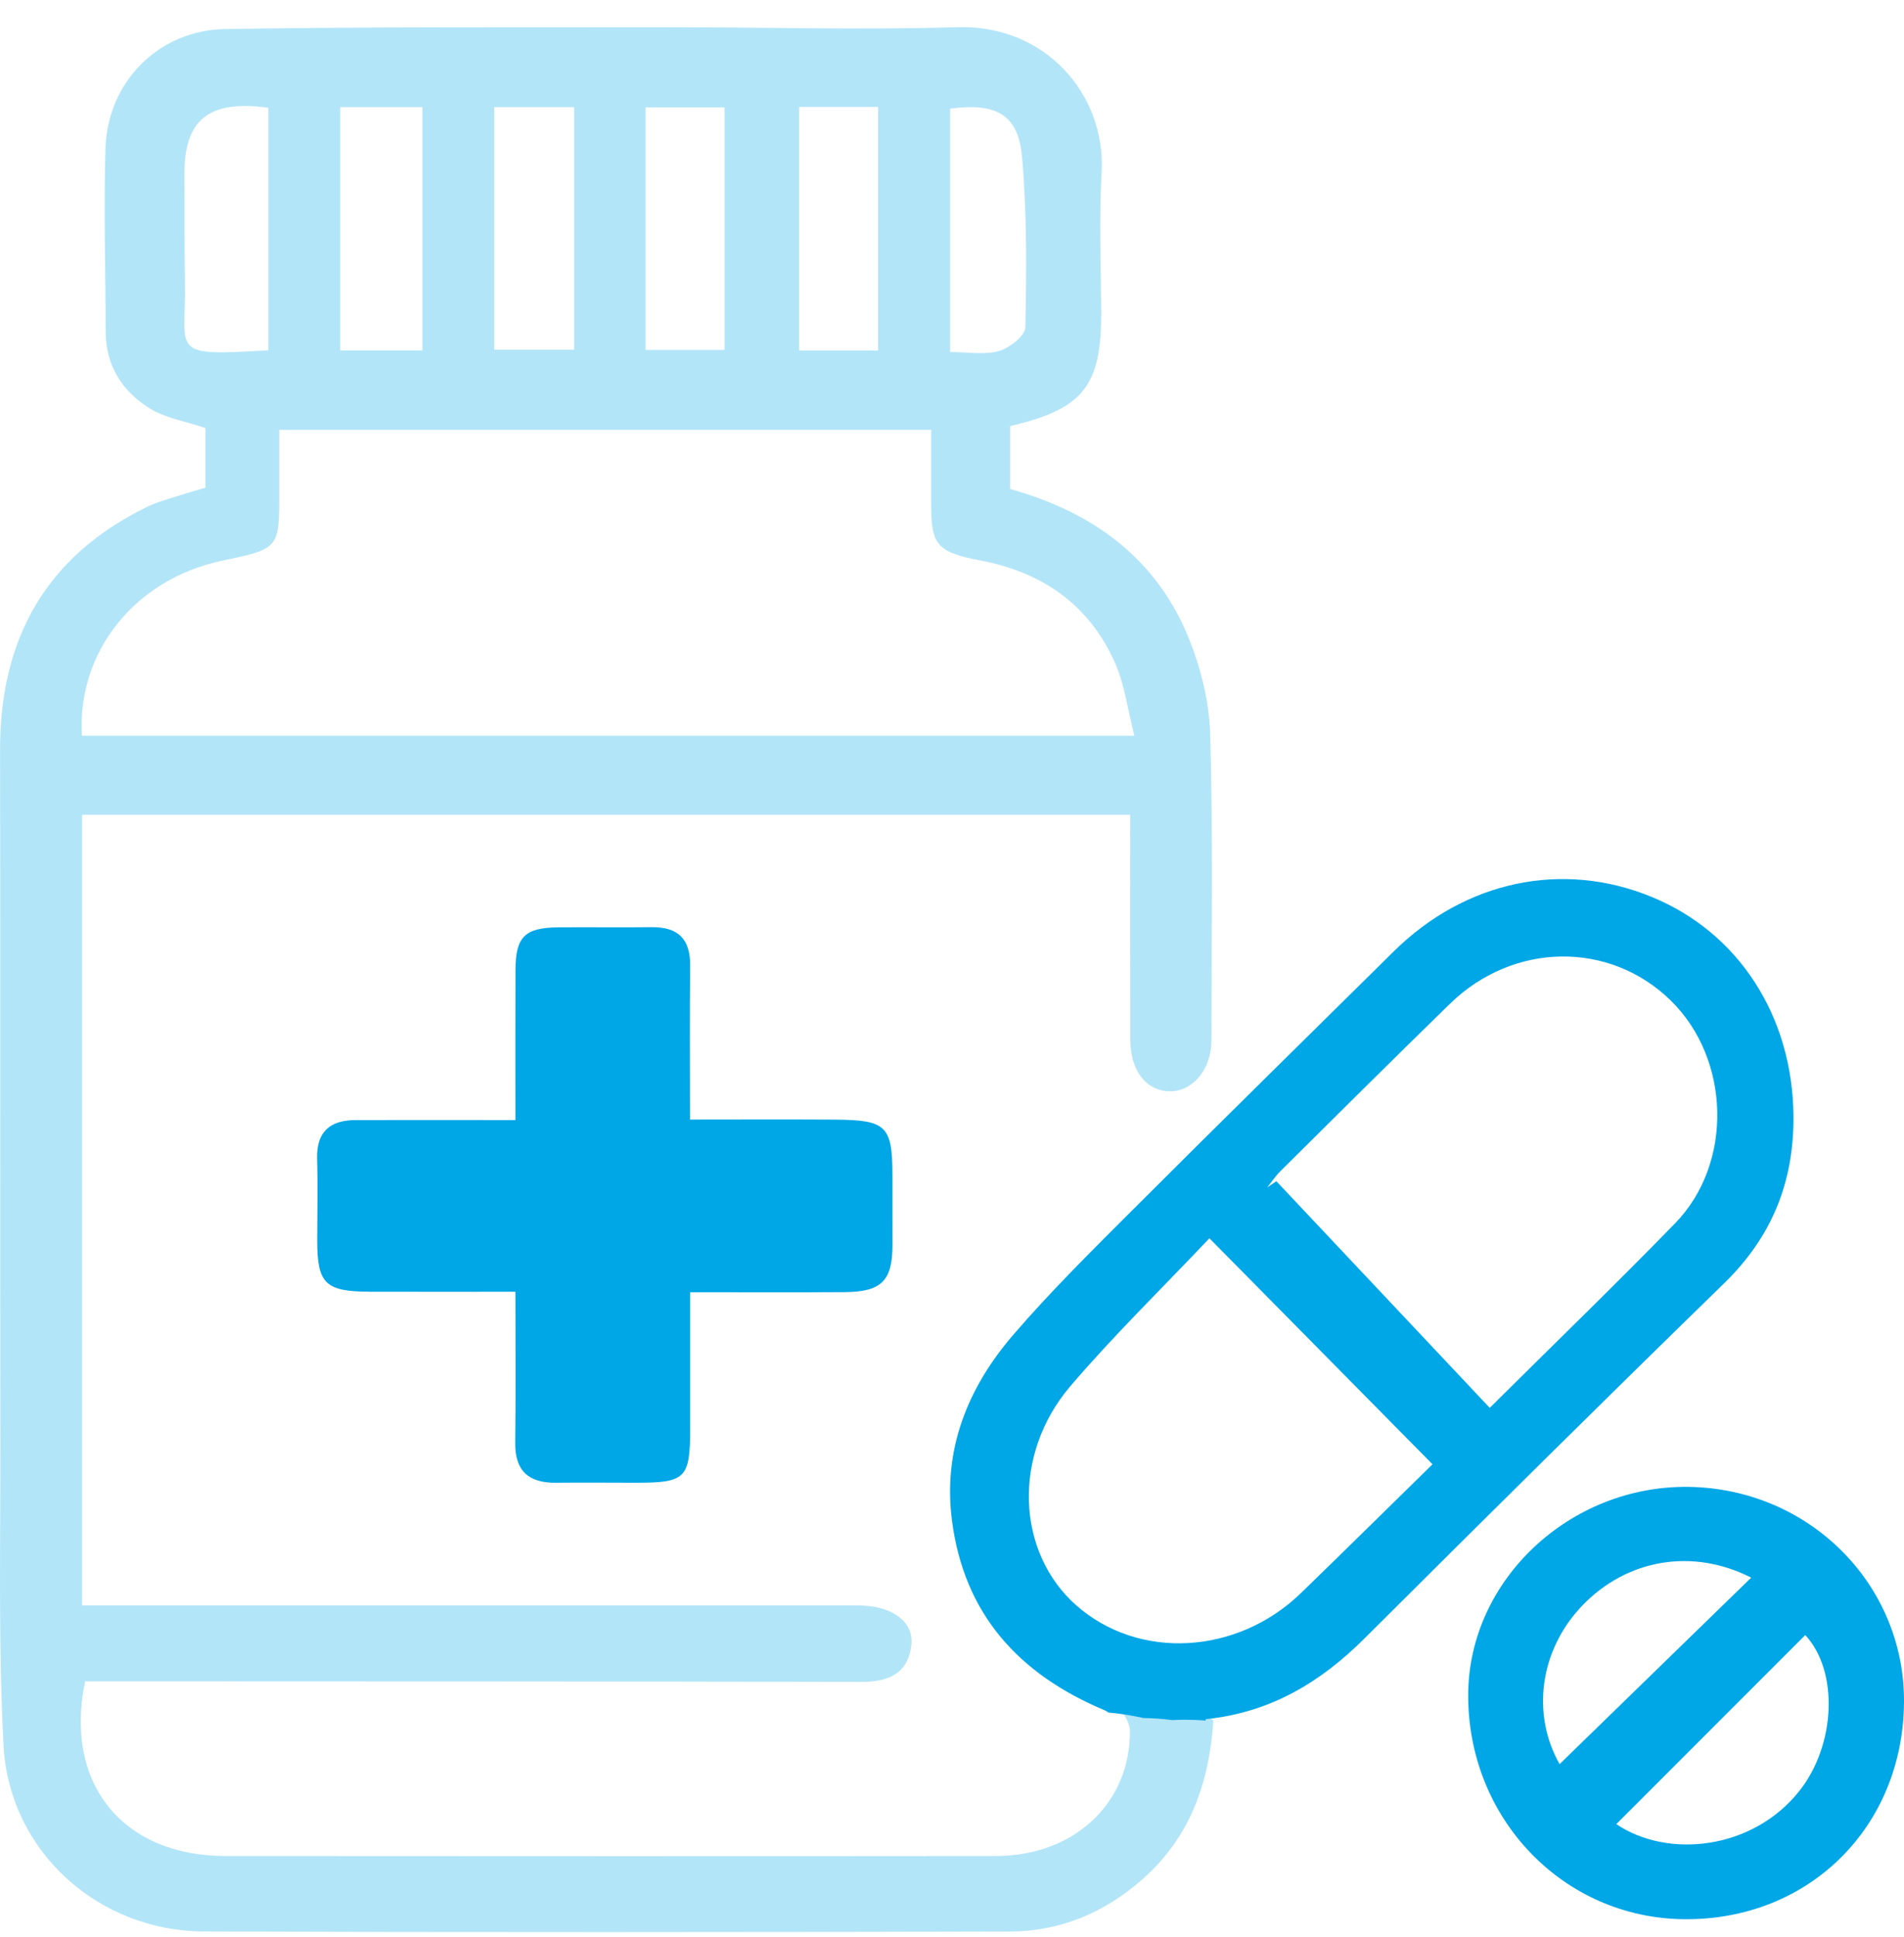
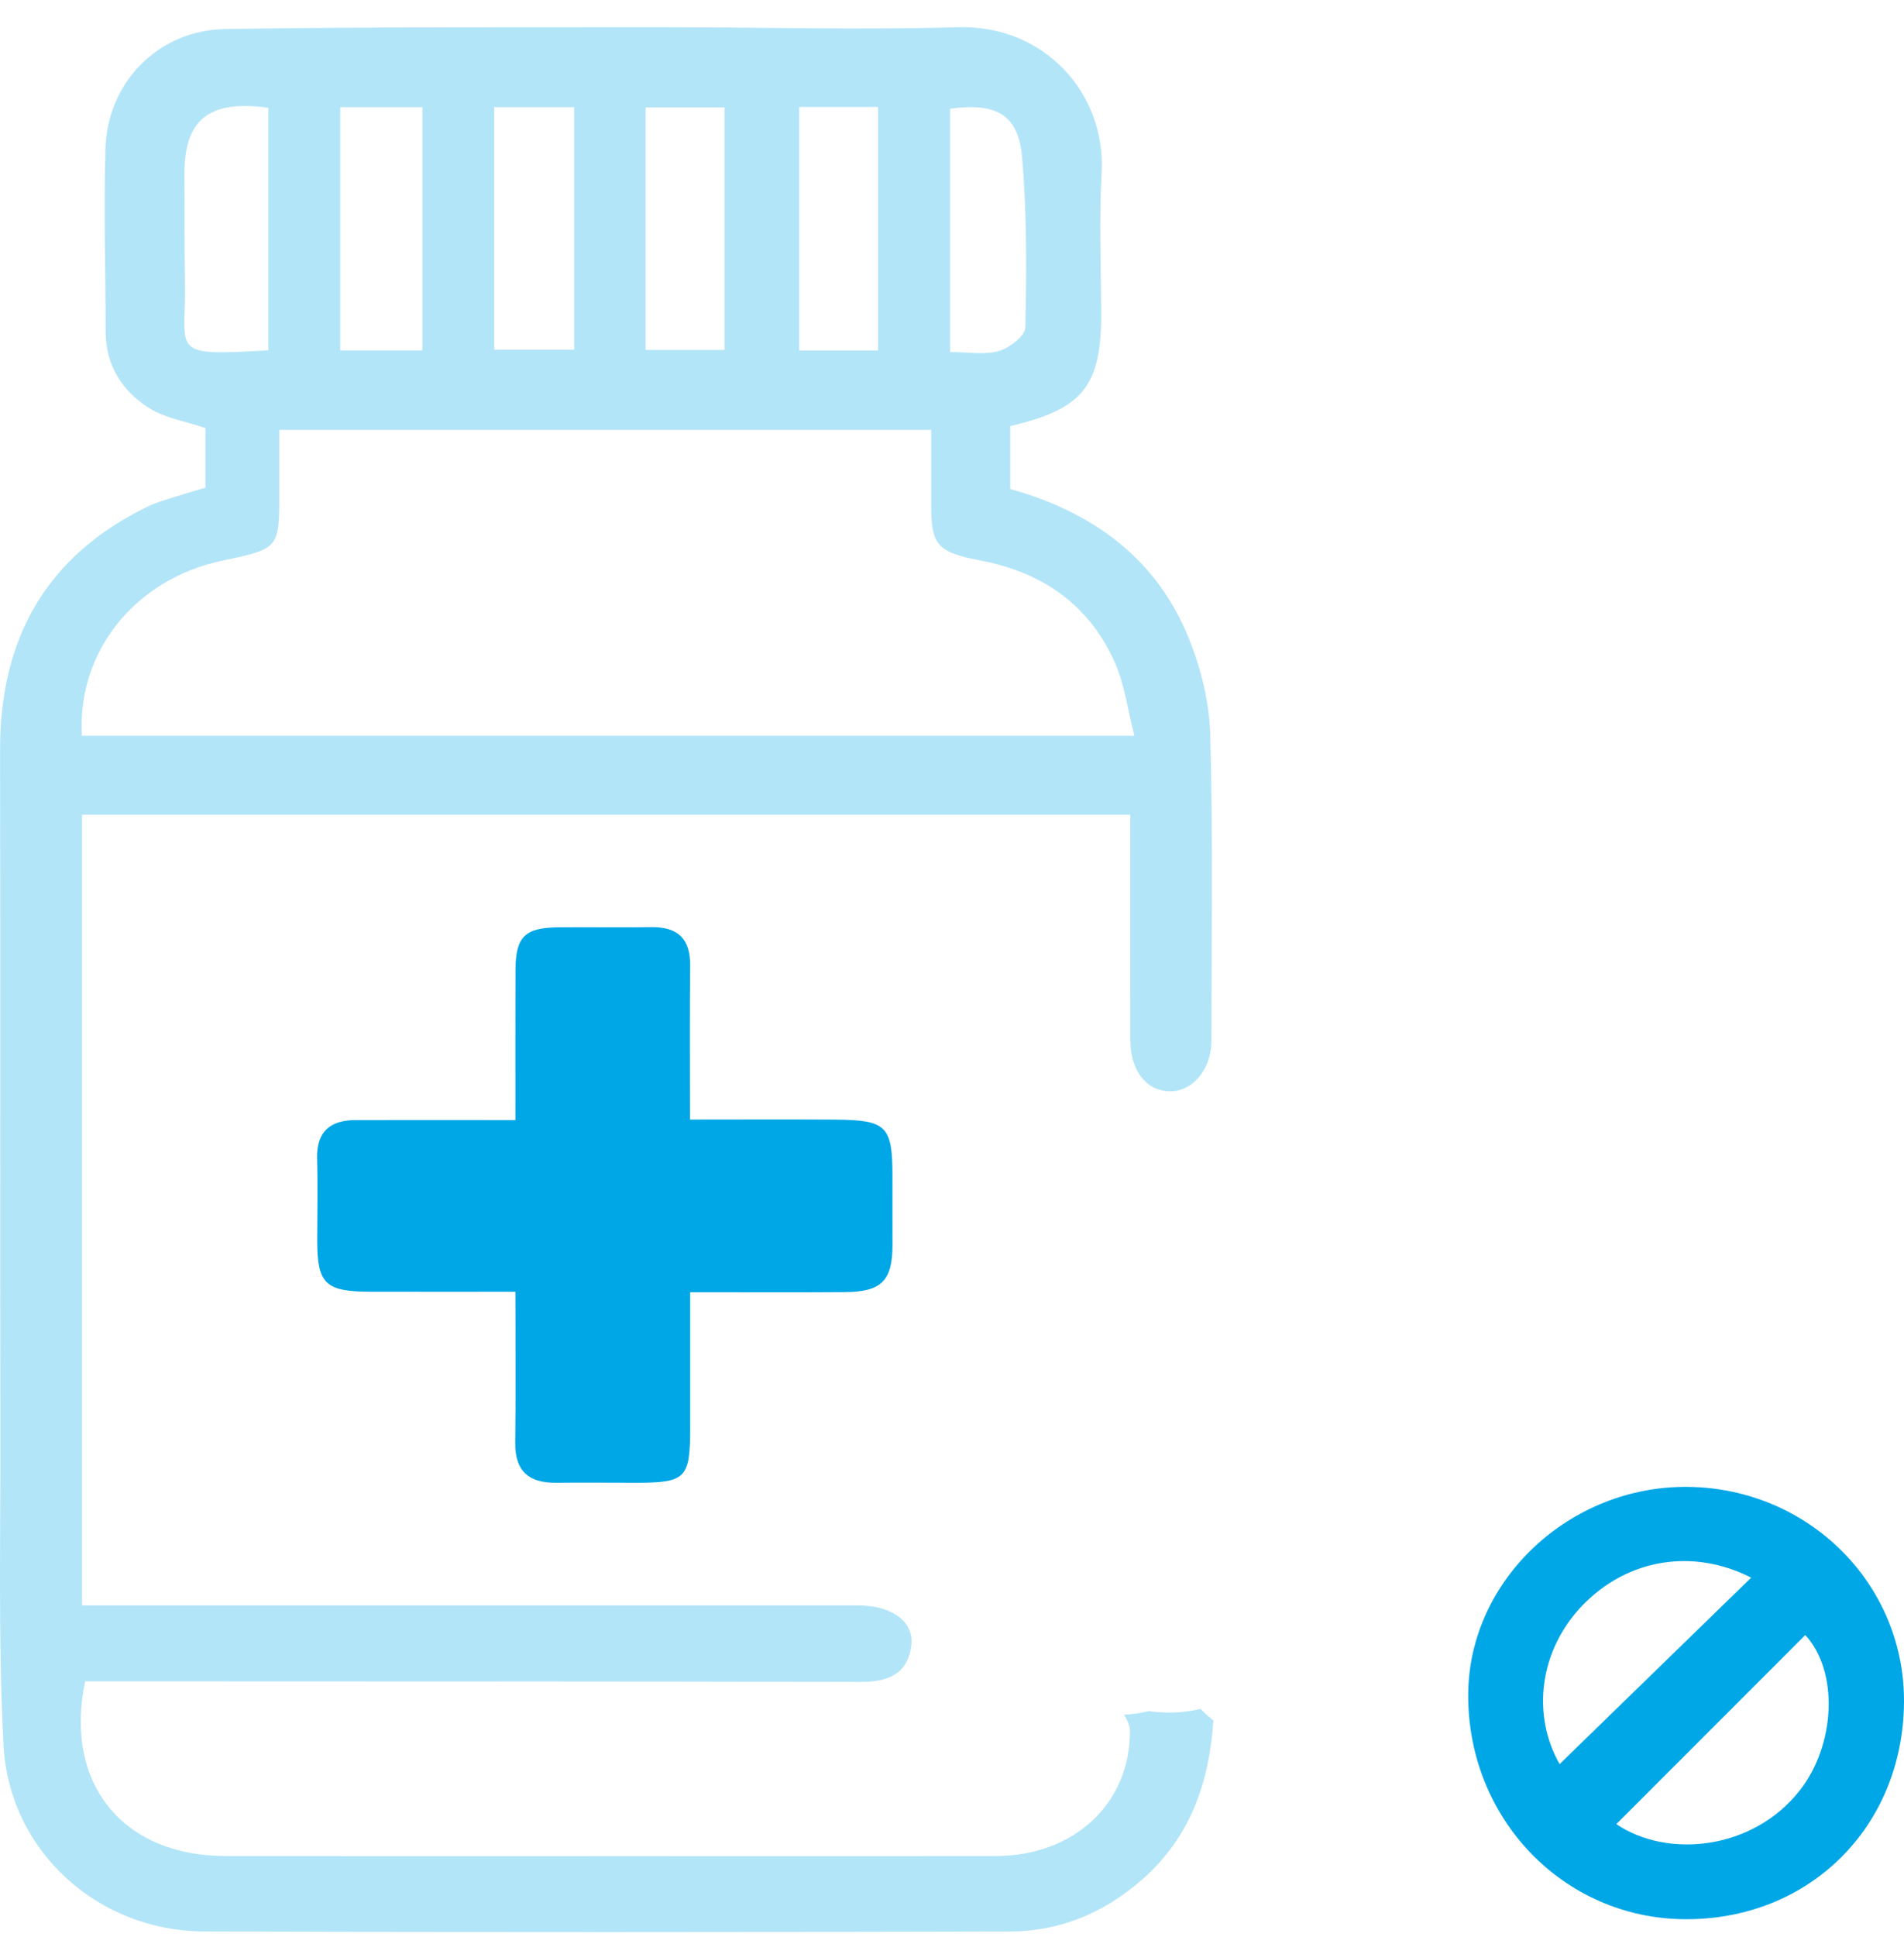
<svg xmlns="http://www.w3.org/2000/svg" width="60" height="61" viewBox="0 0 60 61" fill="none">
  <path d="M21.743 35.262C23.324 35.262 24.825 35.254 26.326 35.264C27.938 35.276 28.122 35.465 28.124 37.032C28.125 37.761 28.127 38.491 28.125 39.22C28.122 40.34 27.778 40.689 26.622 40.697C25.047 40.708 23.472 40.7 21.749 40.7C21.749 42.163 21.75 43.573 21.749 44.983C21.748 46.565 21.611 46.701 20.041 46.701C19.201 46.7 18.362 46.693 17.522 46.701C16.659 46.71 16.226 46.329 16.236 45.445C16.256 43.894 16.242 42.343 16.242 40.685C14.65 40.685 13.151 40.689 11.652 40.684C10.251 40.679 9.998 40.43 9.997 39.079C9.997 38.217 10.017 37.354 9.993 36.493C9.97 35.649 10.395 35.28 11.209 35.278C12.85 35.275 14.49 35.278 16.242 35.278C16.242 33.657 16.238 32.108 16.244 30.559C16.248 29.5 16.536 29.215 17.61 29.207C18.584 29.199 19.558 29.215 20.532 29.202C21.37 29.192 21.756 29.578 21.748 30.41C21.732 31.967 21.743 33.525 21.743 35.262Z" fill="#00A7E7" />
  <path d="M60 53.616C59.97 57.547 57.007 60.476 53.087 60.448C49.262 60.422 46.233 57.266 46.267 53.343C46.298 49.755 49.476 46.777 53.216 46.831C57.013 46.886 60.027 49.901 60 53.616ZM50.934 57.453C52.541 58.54 55.229 58.279 56.713 56.395C57.844 54.958 57.95 52.643 56.889 51.498C54.915 53.472 52.942 55.445 50.934 57.453ZM49.147 55.563C51.181 53.585 53.19 51.63 55.184 49.69C53.355 48.758 51.285 49.087 49.859 50.573C48.515 51.975 48.255 53.992 49.147 55.563Z" fill="#00A7E7" />
-   <path opacity="0.3" d="M36.854 53.941C36.635 53.941 36.422 53.922 36.213 53.893C35.952 53.953 35.687 53.992 35.419 54.006C35.527 54.167 35.604 54.352 35.606 54.5C35.631 56.792 33.847 58.455 31.385 58.457C23.291 58.465 15.198 58.462 7.104 58.457C3.865 58.455 2.007 56.172 2.683 52.955C3.233 52.955 3.798 52.955 4.364 52.955C11.954 52.959 19.544 52.956 27.134 52.974C27.987 52.975 28.605 52.723 28.717 51.829C28.806 51.117 28.188 50.628 27.235 50.571C27.068 50.561 26.9 50.564 26.732 50.564C19.075 50.564 11.418 50.563 3.761 50.563C3.372 50.563 2.984 50.563 2.586 50.563V25.663H35.617C35.617 28.059 35.613 30.404 35.619 32.75C35.621 33.727 36.123 34.364 36.869 34.372C37.583 34.379 38.174 33.681 38.175 32.786C38.179 29.569 38.227 26.35 38.138 23.135C38.109 22.105 37.841 21.032 37.449 20.071C36.426 17.571 34.419 16.119 31.835 15.403V13.419C34.149 12.881 34.715 12.15 34.702 9.801C34.693 8.342 34.635 6.879 34.715 5.424C34.85 2.972 32.94 0.772 30.169 0.857C27.082 0.95 23.99 0.855 20.901 0.858C16.3 0.863 11.699 0.842 7.099 0.915C4.986 0.948 3.382 2.596 3.323 4.683C3.268 6.605 3.326 8.529 3.33 10.453C3.331 11.509 3.849 12.316 4.7 12.853C5.206 13.173 5.856 13.271 6.473 13.481V15.36C6.088 15.475 5.8 15.556 5.515 15.648C5.23 15.741 4.936 15.819 4.668 15.948C1.433 17.513 -0.005 20.133 0.002 23.633C0.017 30.896 0 38.16 0.011 45.423C0.016 48.606 -0.055 51.795 0.111 54.97C0.286 58.293 3.079 60.823 6.428 60.834C14.89 60.864 23.354 60.857 31.817 60.836C33.407 60.832 34.803 60.247 36.007 59.185C37.526 57.844 38.108 56.12 38.237 54.189C38.096 54.075 37.962 53.954 37.835 53.825C37.514 53.898 37.185 53.941 36.854 53.941ZM29.94 3.423C31.405 3.227 32.095 3.612 32.21 4.961C32.362 6.736 32.349 8.528 32.311 10.312C32.306 10.576 31.811 10.961 31.475 11.056C31.018 11.185 30.496 11.088 29.94 11.088V3.423H29.94ZM25.184 3.369H27.671V11.04H25.184V3.369ZM20.343 3.382H22.833V11.02H20.343V3.382ZM15.574 3.375H18.093V11.013H15.574V3.375ZM10.723 3.375H13.31V11.037H10.723V3.375ZM5.828 8.825C5.805 7.732 5.823 6.638 5.811 5.545C5.791 3.783 6.56 3.133 8.456 3.394V11.032C5.258 11.226 5.875 11.107 5.828 8.825ZM7.007 17.658C8.803 17.28 8.803 17.28 8.8 15.48C8.8 14.855 8.8 14.229 8.8 13.54H29.343C29.343 14.348 29.341 15.135 29.343 15.922C29.346 17.169 29.542 17.395 30.892 17.652C32.869 18.029 34.349 19.067 35.149 20.908C35.444 21.584 35.536 22.346 35.747 23.172H2.58C2.428 20.501 4.272 18.235 7.007 17.658Z" fill="#00A7E7" />
-   <path d="M52.043 28.247C49.233 27.096 46.171 27.743 43.919 29.967C41.188 32.664 38.449 35.353 35.734 38.066C34.437 39.362 33.127 40.653 31.933 42.038C30.496 43.705 29.709 45.649 29.999 47.89C30.379 50.83 32.095 52.73 34.808 53.866C34.848 53.883 34.889 53.908 34.929 53.938C35.306 53.972 35.674 54.031 36.032 54.111C36.343 54.115 36.648 54.138 36.946 54.177C37.082 54.17 37.217 54.165 37.352 54.165C37.569 54.165 37.781 54.175 37.992 54.19C37.993 54.175 37.995 54.162 37.996 54.147C40.042 53.939 41.621 52.979 43.008 51.596C46.765 47.85 50.536 44.116 54.338 40.413C55.838 38.951 56.529 37.233 56.517 35.169C56.498 32.035 54.81 29.379 52.043 28.247ZM40.997 50.175C38.983 52.127 35.88 52.293 33.919 50.565C32.028 48.898 31.888 45.819 33.728 43.662C35.083 42.074 36.587 40.611 38.112 39.001C40.528 41.447 42.816 43.764 45.142 46.119C43.805 47.429 42.407 48.808 40.997 50.175ZM52.787 38.529C50.927 40.44 49.008 42.294 46.946 44.342C44.652 41.906 42.437 39.555 40.222 37.204C40.126 37.269 40.029 37.334 39.933 37.399C40.072 37.227 40.195 37.04 40.351 36.885C42.128 35.124 43.901 33.358 45.694 31.613C47.694 29.666 50.722 29.631 52.646 31.509C54.534 33.352 54.629 36.637 52.787 38.529Z" fill="#00A7E7" />
+   <path opacity="0.3" d="M36.854 53.941C36.635 53.941 36.422 53.922 36.213 53.893C35.952 53.953 35.687 53.992 35.419 54.006C35.527 54.167 35.604 54.352 35.606 54.5C35.631 56.792 33.847 58.455 31.385 58.457C23.291 58.465 15.198 58.462 7.104 58.457C3.865 58.455 2.007 56.172 2.683 52.955C3.233 52.955 3.798 52.955 4.364 52.955C11.954 52.959 19.544 52.956 27.134 52.974C27.987 52.975 28.605 52.723 28.717 51.829C28.806 51.117 28.188 50.628 27.235 50.571C27.068 50.561 26.9 50.564 26.732 50.564C19.075 50.564 11.418 50.563 3.761 50.563C3.372 50.563 2.984 50.563 2.586 50.563V25.663H35.617C35.617 28.059 35.613 30.404 35.619 32.75C35.621 33.727 36.123 34.364 36.869 34.372C37.583 34.379 38.174 33.681 38.175 32.786C38.179 29.569 38.227 26.35 38.138 23.135C38.109 22.105 37.841 21.032 37.449 20.071C36.426 17.571 34.419 16.119 31.835 15.403V13.419C34.149 12.881 34.715 12.15 34.702 9.801C34.693 8.342 34.635 6.879 34.715 5.424C34.85 2.972 32.94 0.772 30.169 0.857C27.082 0.95 23.99 0.855 20.901 0.858C16.3 0.863 11.699 0.842 7.099 0.915C4.986 0.948 3.382 2.596 3.323 4.683C3.268 6.605 3.326 8.529 3.33 10.453C3.331 11.509 3.849 12.316 4.7 12.853C5.206 13.173 5.856 13.271 6.473 13.481V15.36C6.088 15.475 5.8 15.556 5.515 15.648C5.23 15.741 4.936 15.819 4.668 15.948C1.433 17.513 -0.005 20.133 0.002 23.633C0.017 30.896 0 38.16 0.011 45.423C0.016 48.606 -0.055 51.795 0.111 54.97C0.286 58.293 3.079 60.823 6.428 60.834C14.89 60.864 23.354 60.857 31.817 60.836C33.407 60.832 34.803 60.247 36.007 59.185C37.526 57.844 38.108 56.12 38.237 54.189C38.096 54.075 37.962 53.954 37.835 53.825C37.514 53.898 37.185 53.941 36.854 53.941ZM29.94 3.423C31.405 3.227 32.095 3.612 32.21 4.961C32.362 6.736 32.349 8.528 32.311 10.312C32.306 10.576 31.811 10.961 31.475 11.056C31.018 11.185 30.496 11.088 29.94 11.088V3.423H29.94M25.184 3.369H27.671V11.04H25.184V3.369ZM20.343 3.382H22.833V11.02H20.343V3.382ZM15.574 3.375H18.093V11.013H15.574V3.375ZM10.723 3.375H13.31V11.037H10.723V3.375ZM5.828 8.825C5.805 7.732 5.823 6.638 5.811 5.545C5.791 3.783 6.56 3.133 8.456 3.394V11.032C5.258 11.226 5.875 11.107 5.828 8.825ZM7.007 17.658C8.803 17.28 8.803 17.28 8.8 15.48C8.8 14.855 8.8 14.229 8.8 13.54H29.343C29.343 14.348 29.341 15.135 29.343 15.922C29.346 17.169 29.542 17.395 30.892 17.652C32.869 18.029 34.349 19.067 35.149 20.908C35.444 21.584 35.536 22.346 35.747 23.172H2.58C2.428 20.501 4.272 18.235 7.007 17.658Z" fill="#00A7E7" />
</svg>